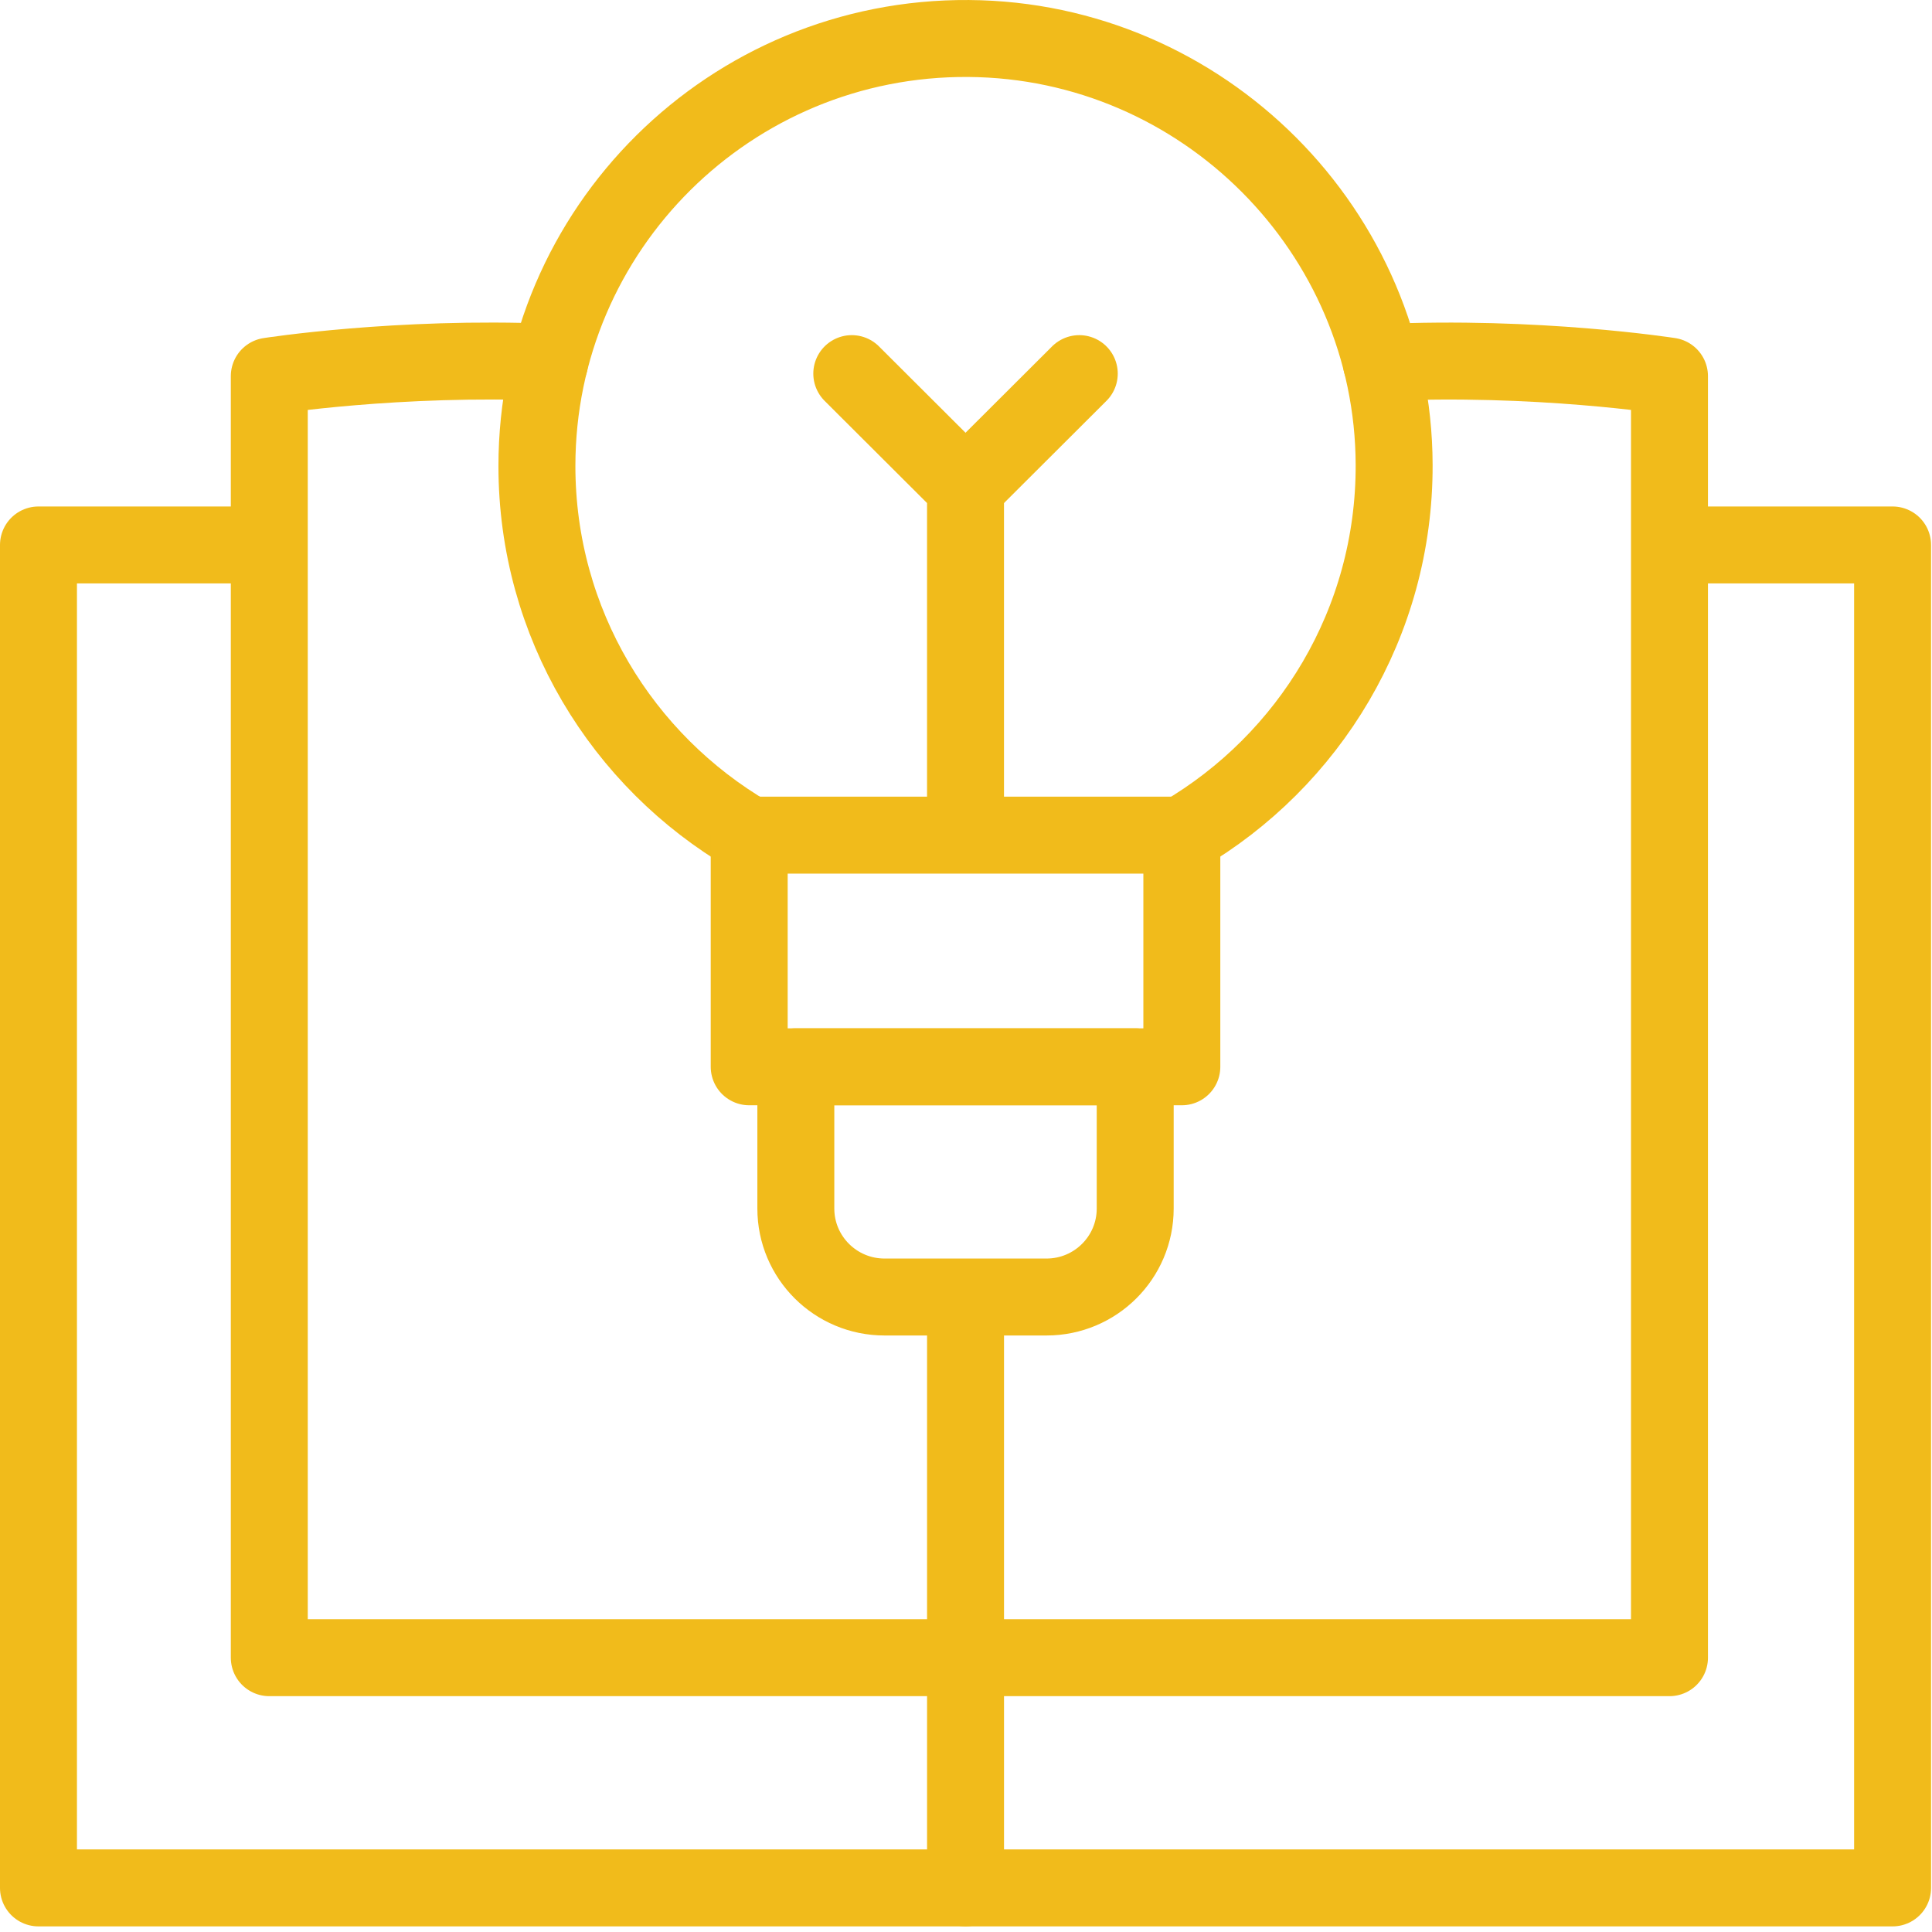
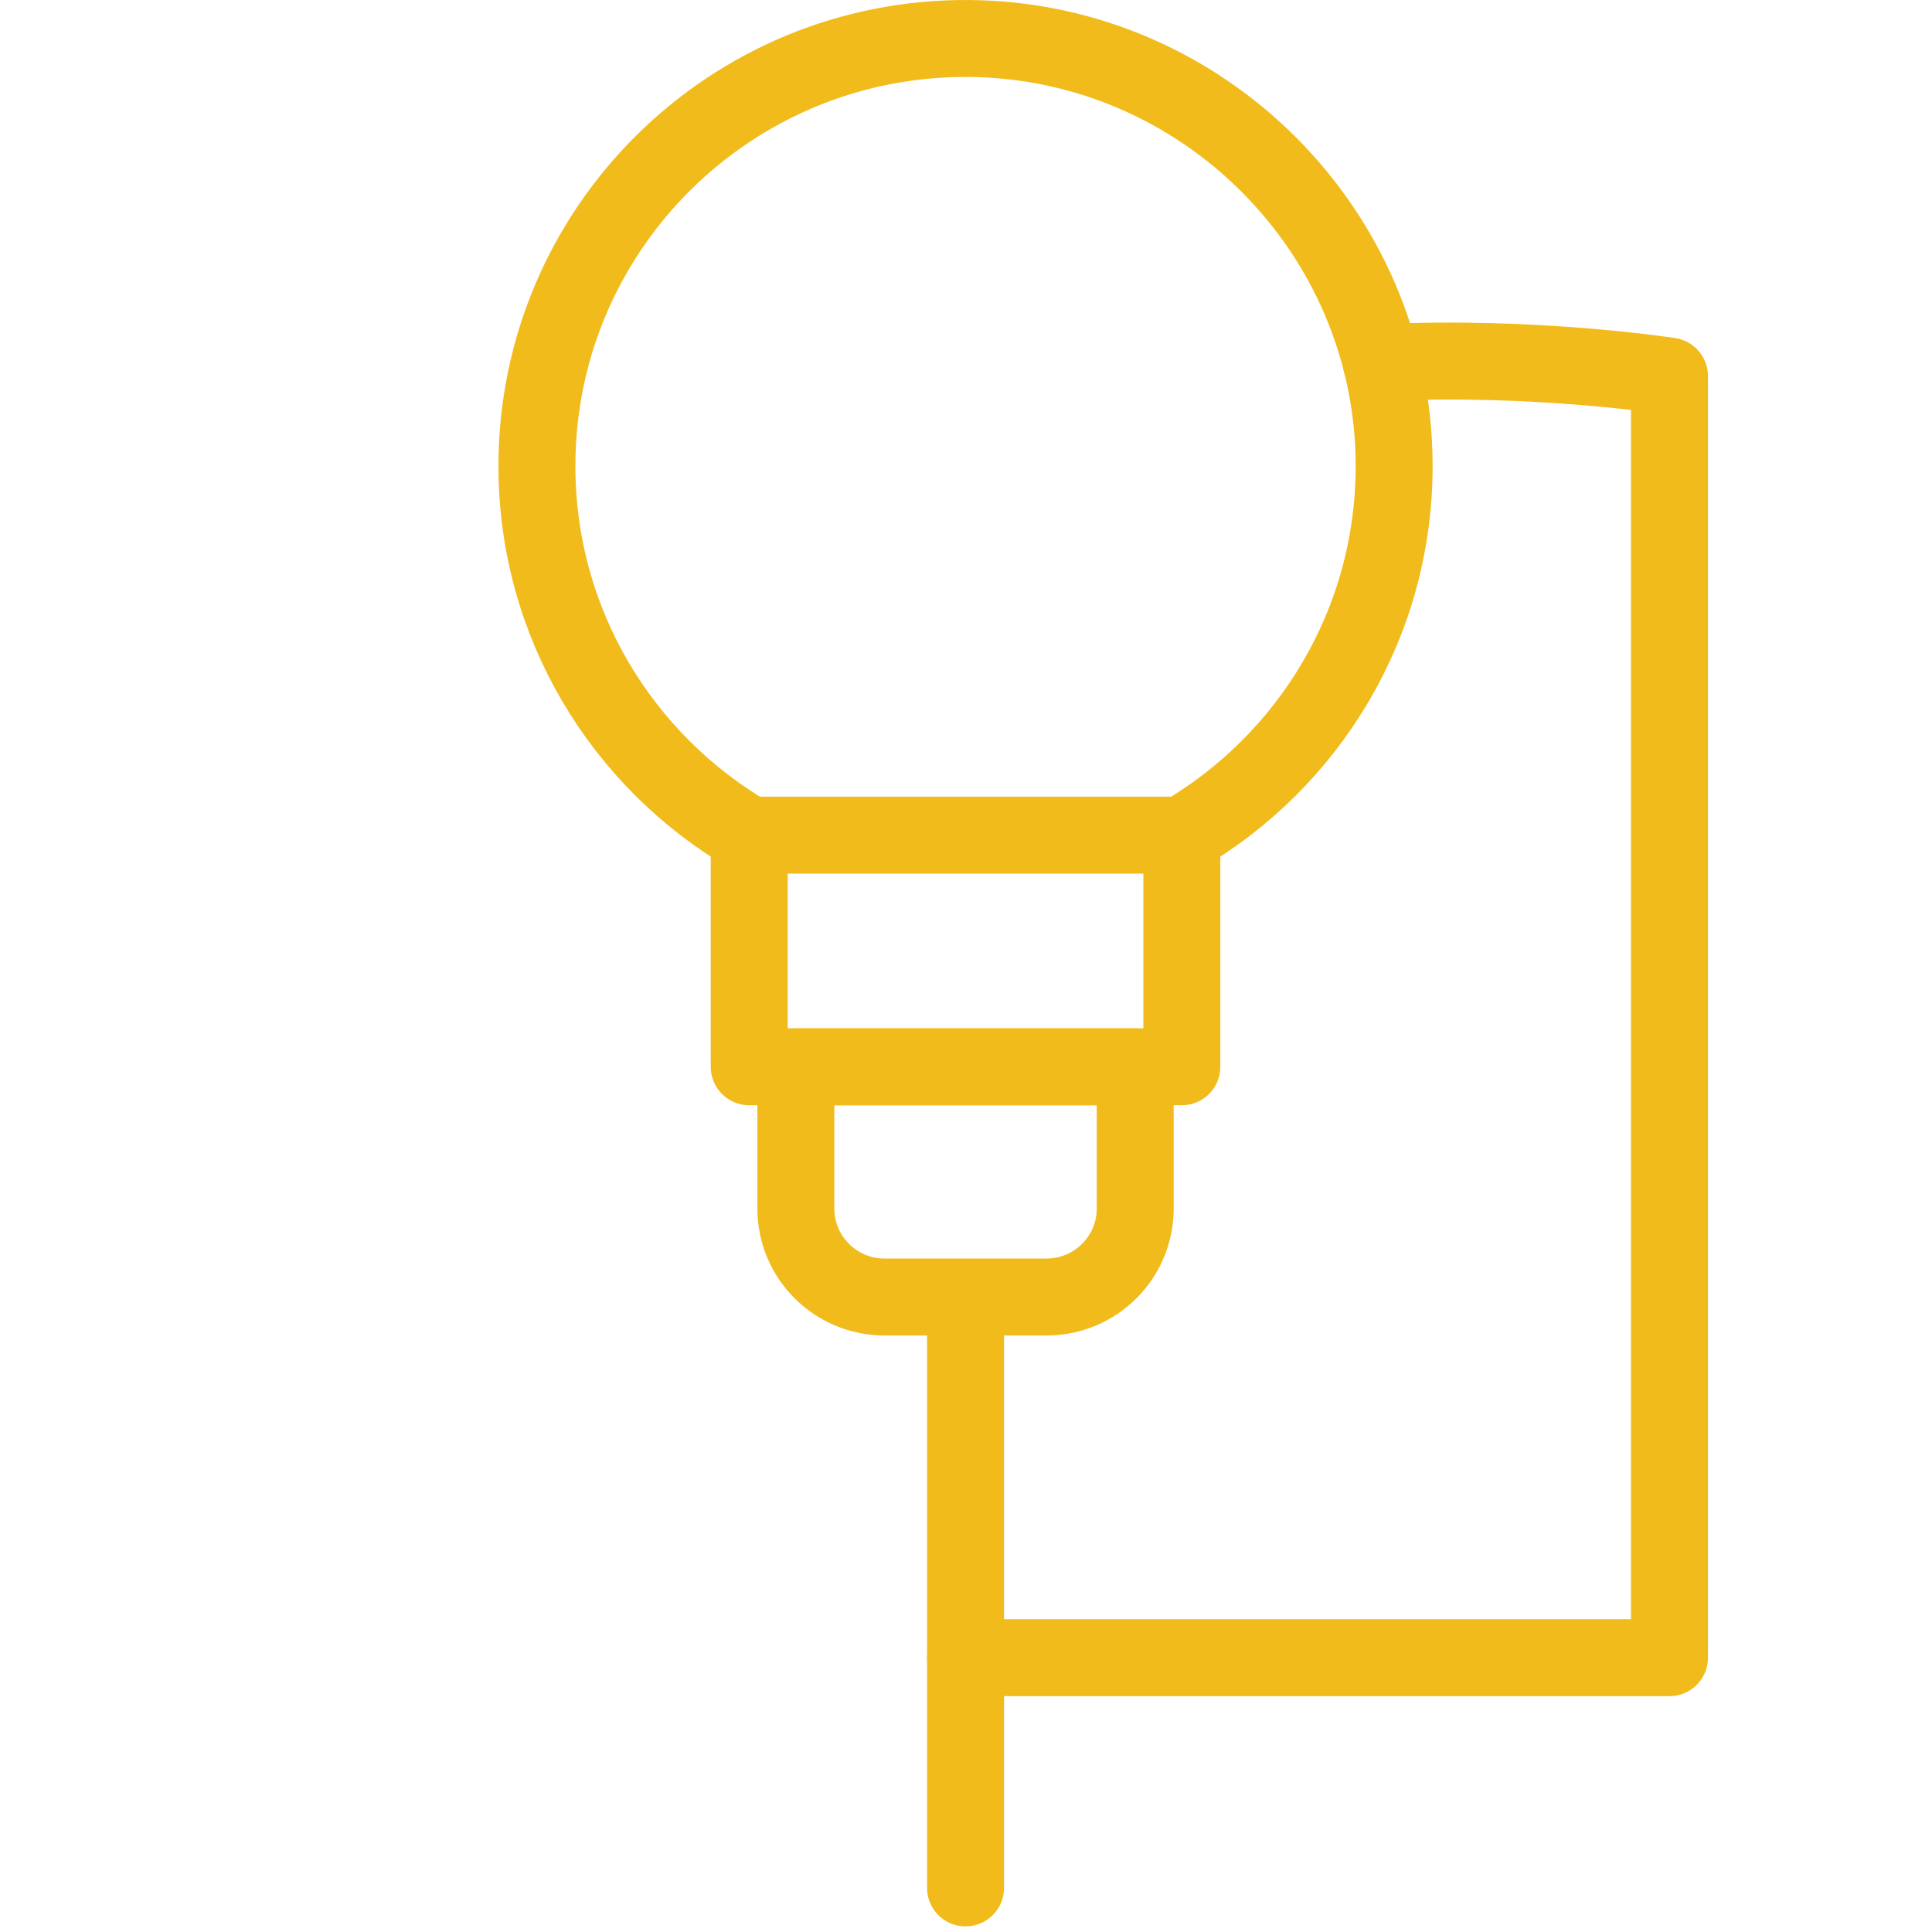
<svg xmlns="http://www.w3.org/2000/svg" width="117" height="117" viewBox="0 0 117 117" fill="none">
  <path d="M71.572 50.576C79.284 46.071 84.456 37.71 84.428 28.145C84.388 14.008 72.834 2.432 58.661 2.331C44.239 2.228 32.515 13.86 32.515 28.222C32.515 37.754 37.68 46.083 45.372 50.576" stroke="#F1BB1B" stroke-width="4.66" stroke-miterlimit="10" stroke-linecap="round" stroke-linejoin="round" />
  <path d="M71.571 50.576H45.371V64.604H71.571V50.576Z" stroke="#F1BB1B" stroke-width="4.66" stroke-miterlimit="10" stroke-linecap="round" stroke-linejoin="round" />
-   <path d="M58.471 49.731V29.497L51.583 22.626" stroke="#F1BB1B" stroke-width="4.66" stroke-miterlimit="10" stroke-linecap="round" stroke-linejoin="round" />
-   <path d="M58.472 29.497L65.36 22.626" stroke="#F1BB1B" stroke-width="4.66" stroke-miterlimit="10" stroke-linecap="round" stroke-linejoin="round" />
  <path d="M63.375 78.546H53.568C50.601 78.546 48.195 76.147 48.195 73.187V64.604H68.747V73.187C68.747 76.147 66.342 78.546 63.375 78.546Z" stroke="#F1BB1B" stroke-width="4.66" stroke-miterlimit="10" stroke-linecap="round" stroke-linejoin="round" />
-   <path d="M16.074 33.002H2.33V114.33H114.613V33.002H101.334" stroke="#F1BB1B" stroke-width="4.66" stroke-miterlimit="10" stroke-linecap="round" stroke-linejoin="round" />
-   <path d="M33.285 21.937C24.111 21.558 16.308 22.779 16.308 22.779V100.388H58.472" stroke="#F1BB1B" stroke-width="4.66" stroke-miterlimit="10" stroke-linecap="round" stroke-linejoin="round" />
  <path d="M83.654 21.96C93.03 21.517 101.102 22.778 101.102 22.778V30.679V100.388H58.472" stroke="#F1BB1B" stroke-width="4.66" stroke-miterlimit="10" stroke-linecap="round" stroke-linejoin="round" />
  <path d="M58.472 78.778V114.33" stroke="#F1BB1B" stroke-width="4.66" stroke-miterlimit="10" stroke-linecap="round" stroke-linejoin="round" />
</svg>